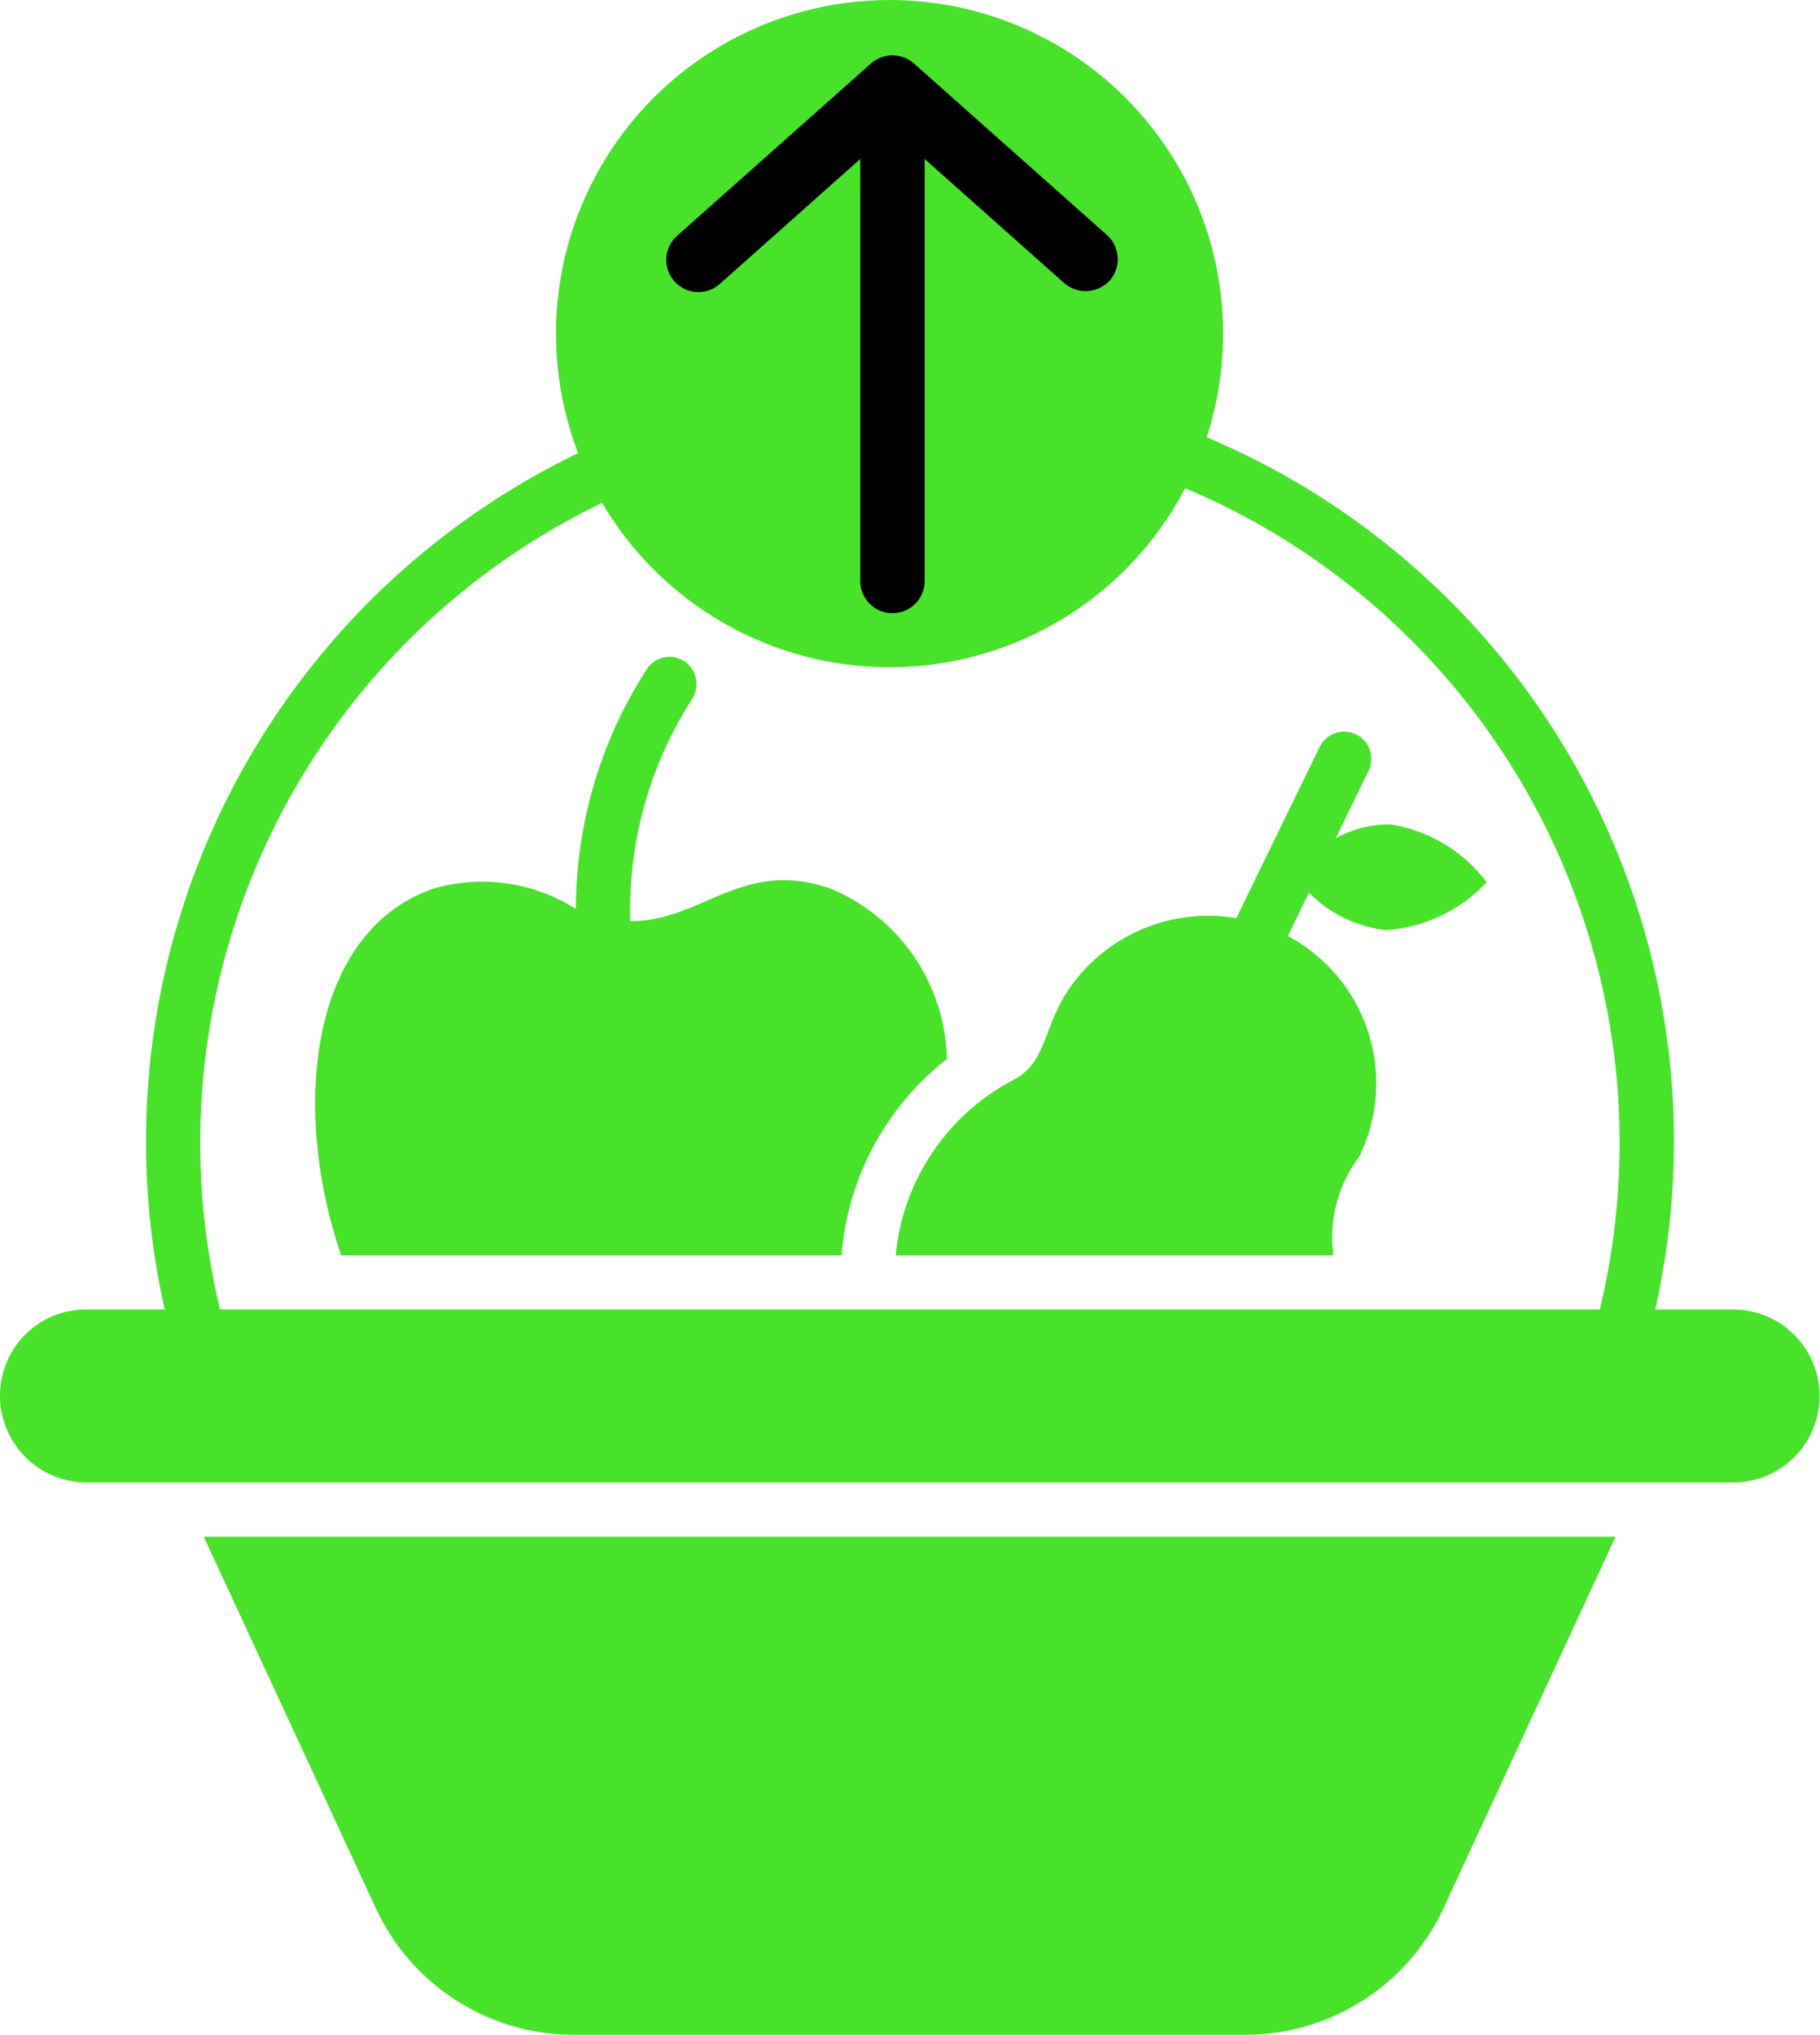
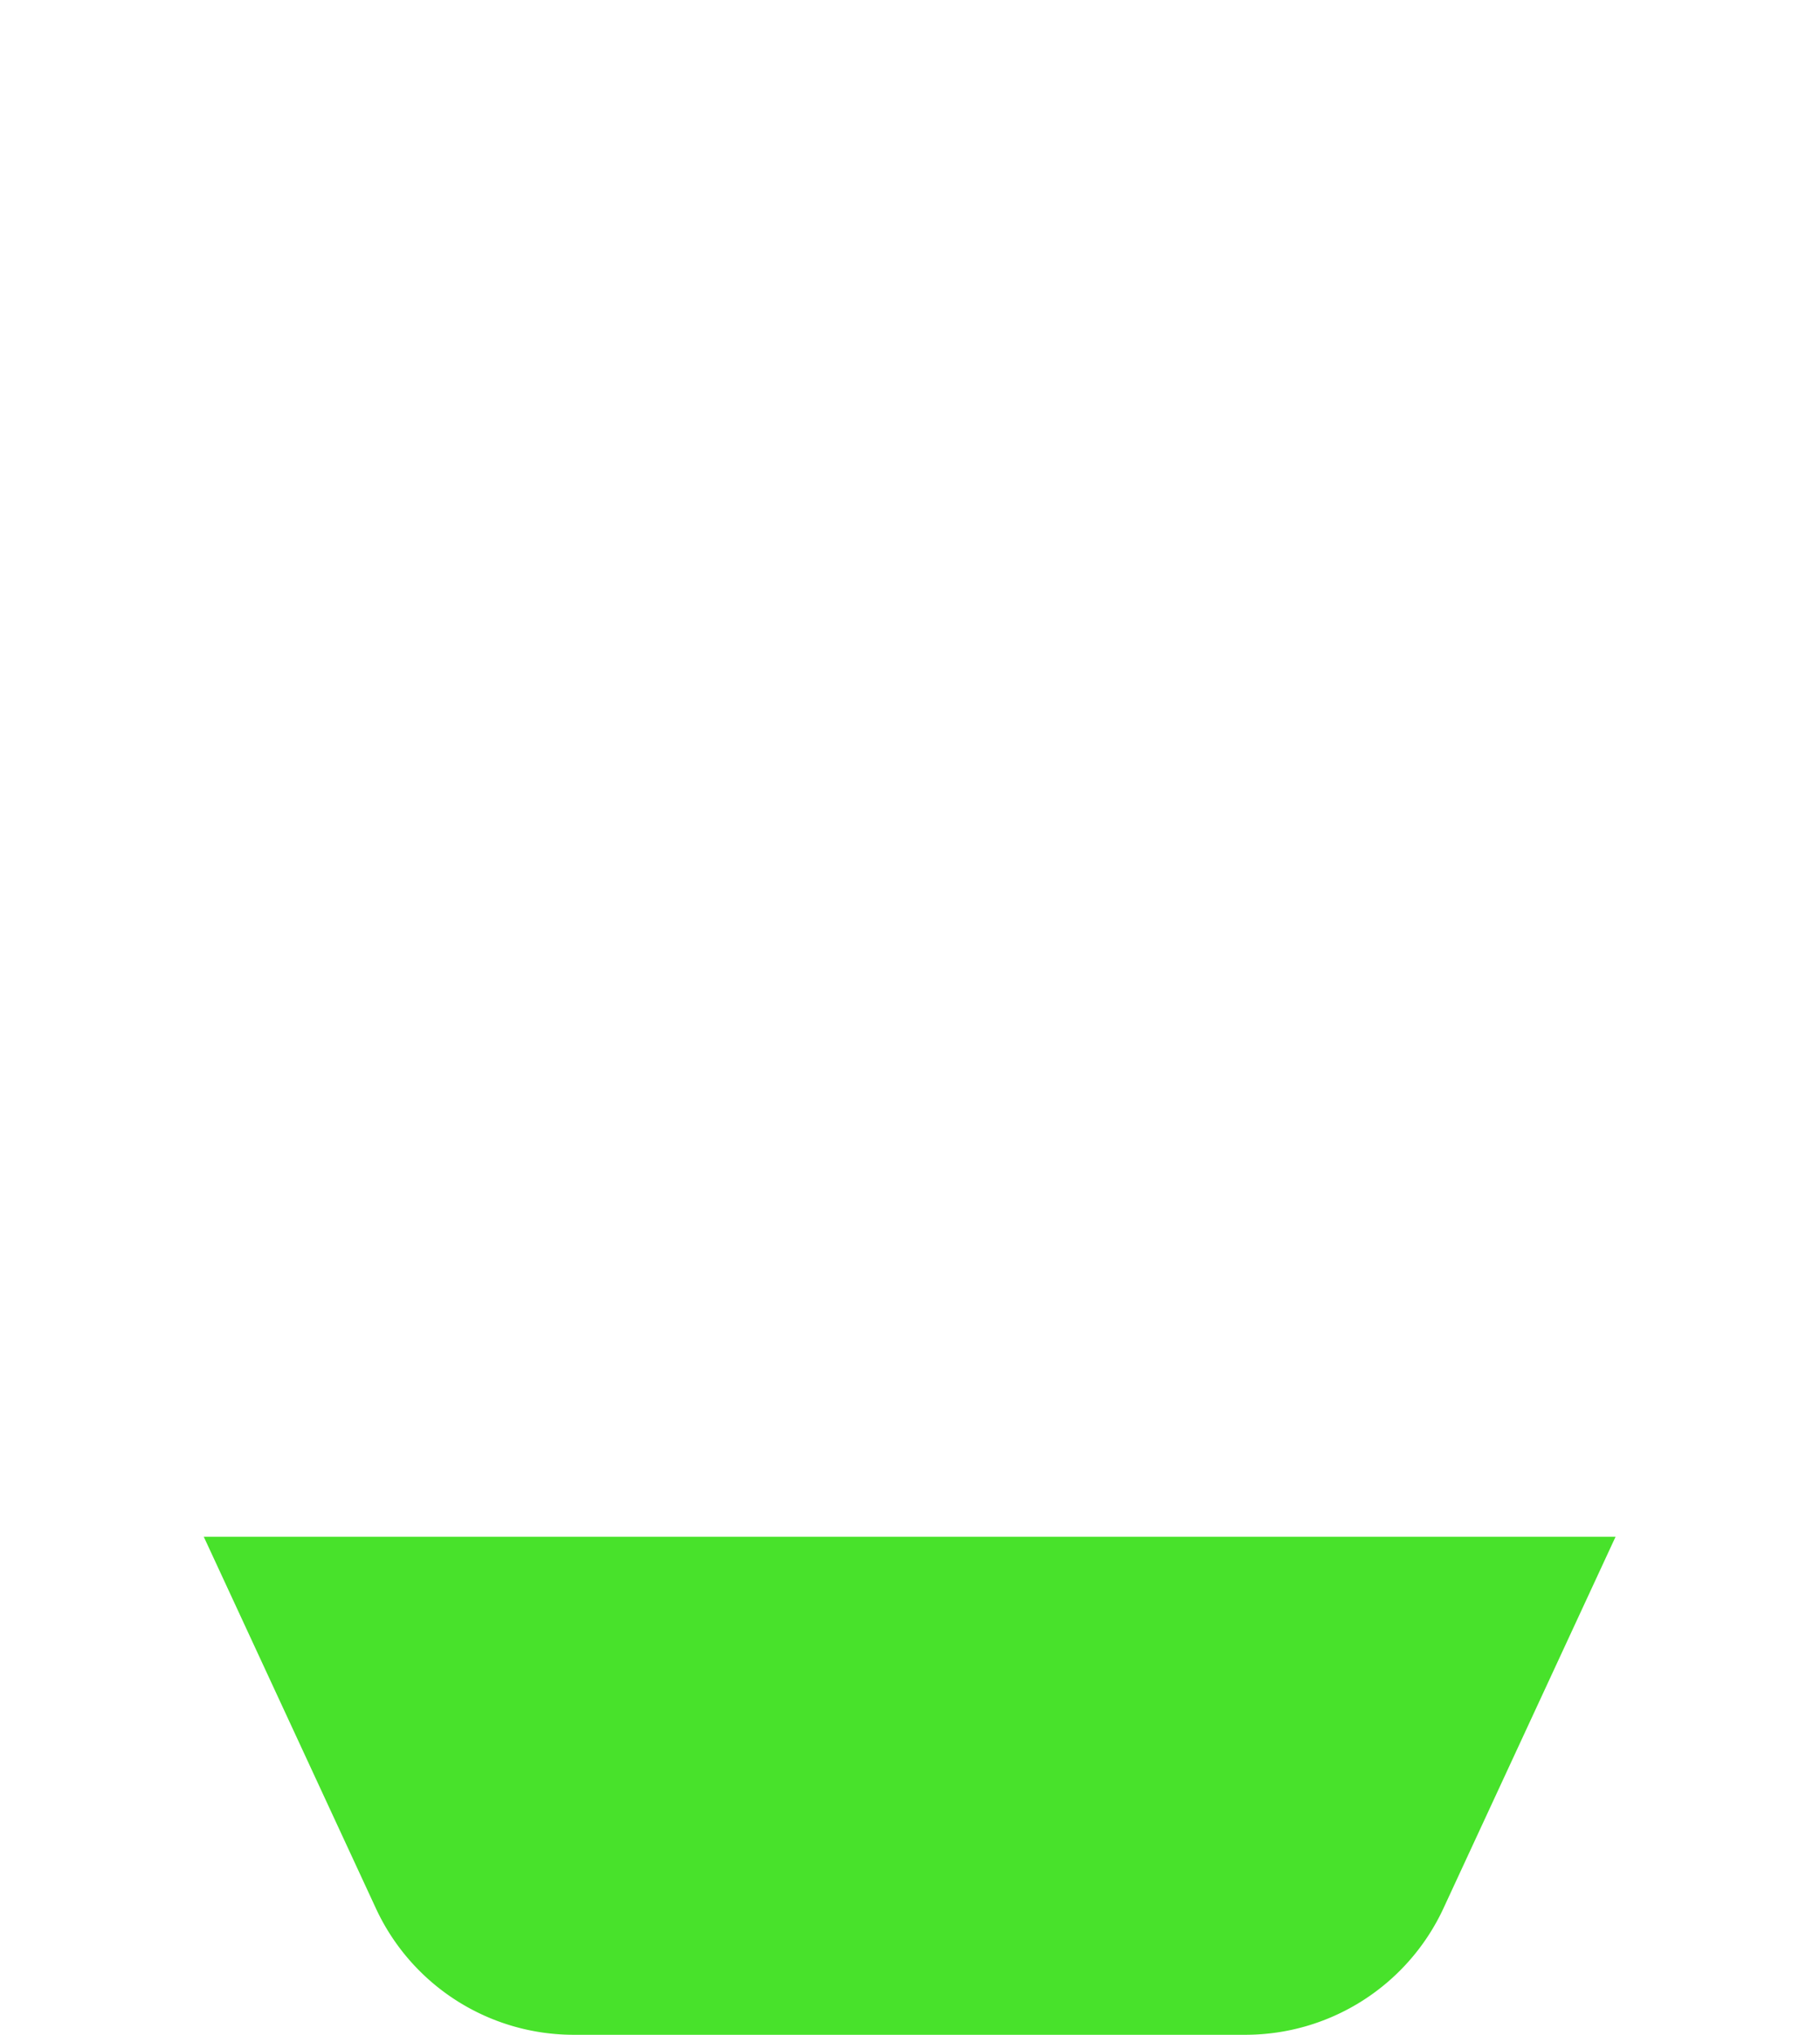
<svg xmlns="http://www.w3.org/2000/svg" width="32.735" height="36.594" viewBox="0 0 32.735 36.594">
  <g id="fruits-basket" transform="translate(-77.885 -25.507)">
-     <path id="Path_3012" data-name="Path 3012" d="M183.57,122.842a4.987,4.987,0,0,0-1.894,3.529h-9c-.913-2.67-.557-5.843,1.679-6.6a3.157,3.157,0,0,1,2.543.371,7.972,7.972,0,0,1,1.284-4.325.491.491,0,0,1,.678-.122.5.5,0,0,1,.122.683,7,7,0,0,0-1.108,3.822c0,.059,0,.107,0,.161h.044c1.264-.015,1.972-1.123,3.544-.591a3.4,3.4,0,0,1,2.109,3.075Z" transform="translate(-88.655 -78.289)" fill="#48e22b" />
-     <path id="Path_3013" data-name="Path 3013" d="M356.4,140.767a2.719,2.719,0,0,1-1.816.859,2.291,2.291,0,0,1-1.377-.674l-.381.781a3,3,0,0,1,1.284,3.969,2.417,2.417,0,0,0-.483,1.586,1.205,1.205,0,0,1,.015.186h-7.869a3.981,3.981,0,0,1,2.109-3.148c.571-.3.537-.835.908-1.484a3.03,3.03,0,0,1,3.109-1.43l1.5-3.08a.489.489,0,1,1,.879.429l-.591,1.215a1.948,1.948,0,0,1,1-.249,2.707,2.707,0,0,1,1.718,1.04Z" transform="translate(-251.778 -99.392)" fill="#48e22b" />
    <path id="Path_3014" data-name="Path 3014" d="M164.219,378.77l-3.1,6.692a3.929,3.929,0,0,1-3.549,2.265h-12.1a3.922,3.922,0,0,1-3.544-2.265l-3.1-6.692Z" transform="translate(-57.276 -325.626)" fill="#48e22b" />
-     <path id="Path_3015" data-name="Path 3015" d="M109.056,49.058h-1.4a13.741,13.741,0,1,0-26.808,0h-1.41a1.534,1.534,0,0,0-1.108.459,1.56,1.56,0,0,0,1.108,2.651h29.62a1.555,1.555,0,1,0,0-3.11ZM94.251,33.282a12.779,12.779,0,0,1,12.408,15.776H81.843A12.779,12.779,0,0,1,94.251,33.282Z" transform="translate(0 0)" fill="#48e22b" />
-     <circle id="Ellipse_135" data-name="Ellipse 135" cx="6" cy="6" r="6" transform="translate(87.885 25.507)" fill="#48e22b" />
-     <path id="Path_3016" data-name="Path 3016" d="M236.838,144.3l3.473-3.087a.579.579,0,1,0-.772-.862l-2.508,2.231v-7.59a.579.579,0,1,0-1.158,0v7.59l-2.508-2.231a.593.593,0,0,0-.823.046.585.585,0,0,0,.051.816l3.473,3.087a.585.585,0,0,0,.772,0Z" transform="translate(330.389 170.948) rotate(180)" />
  </g>
</svg>